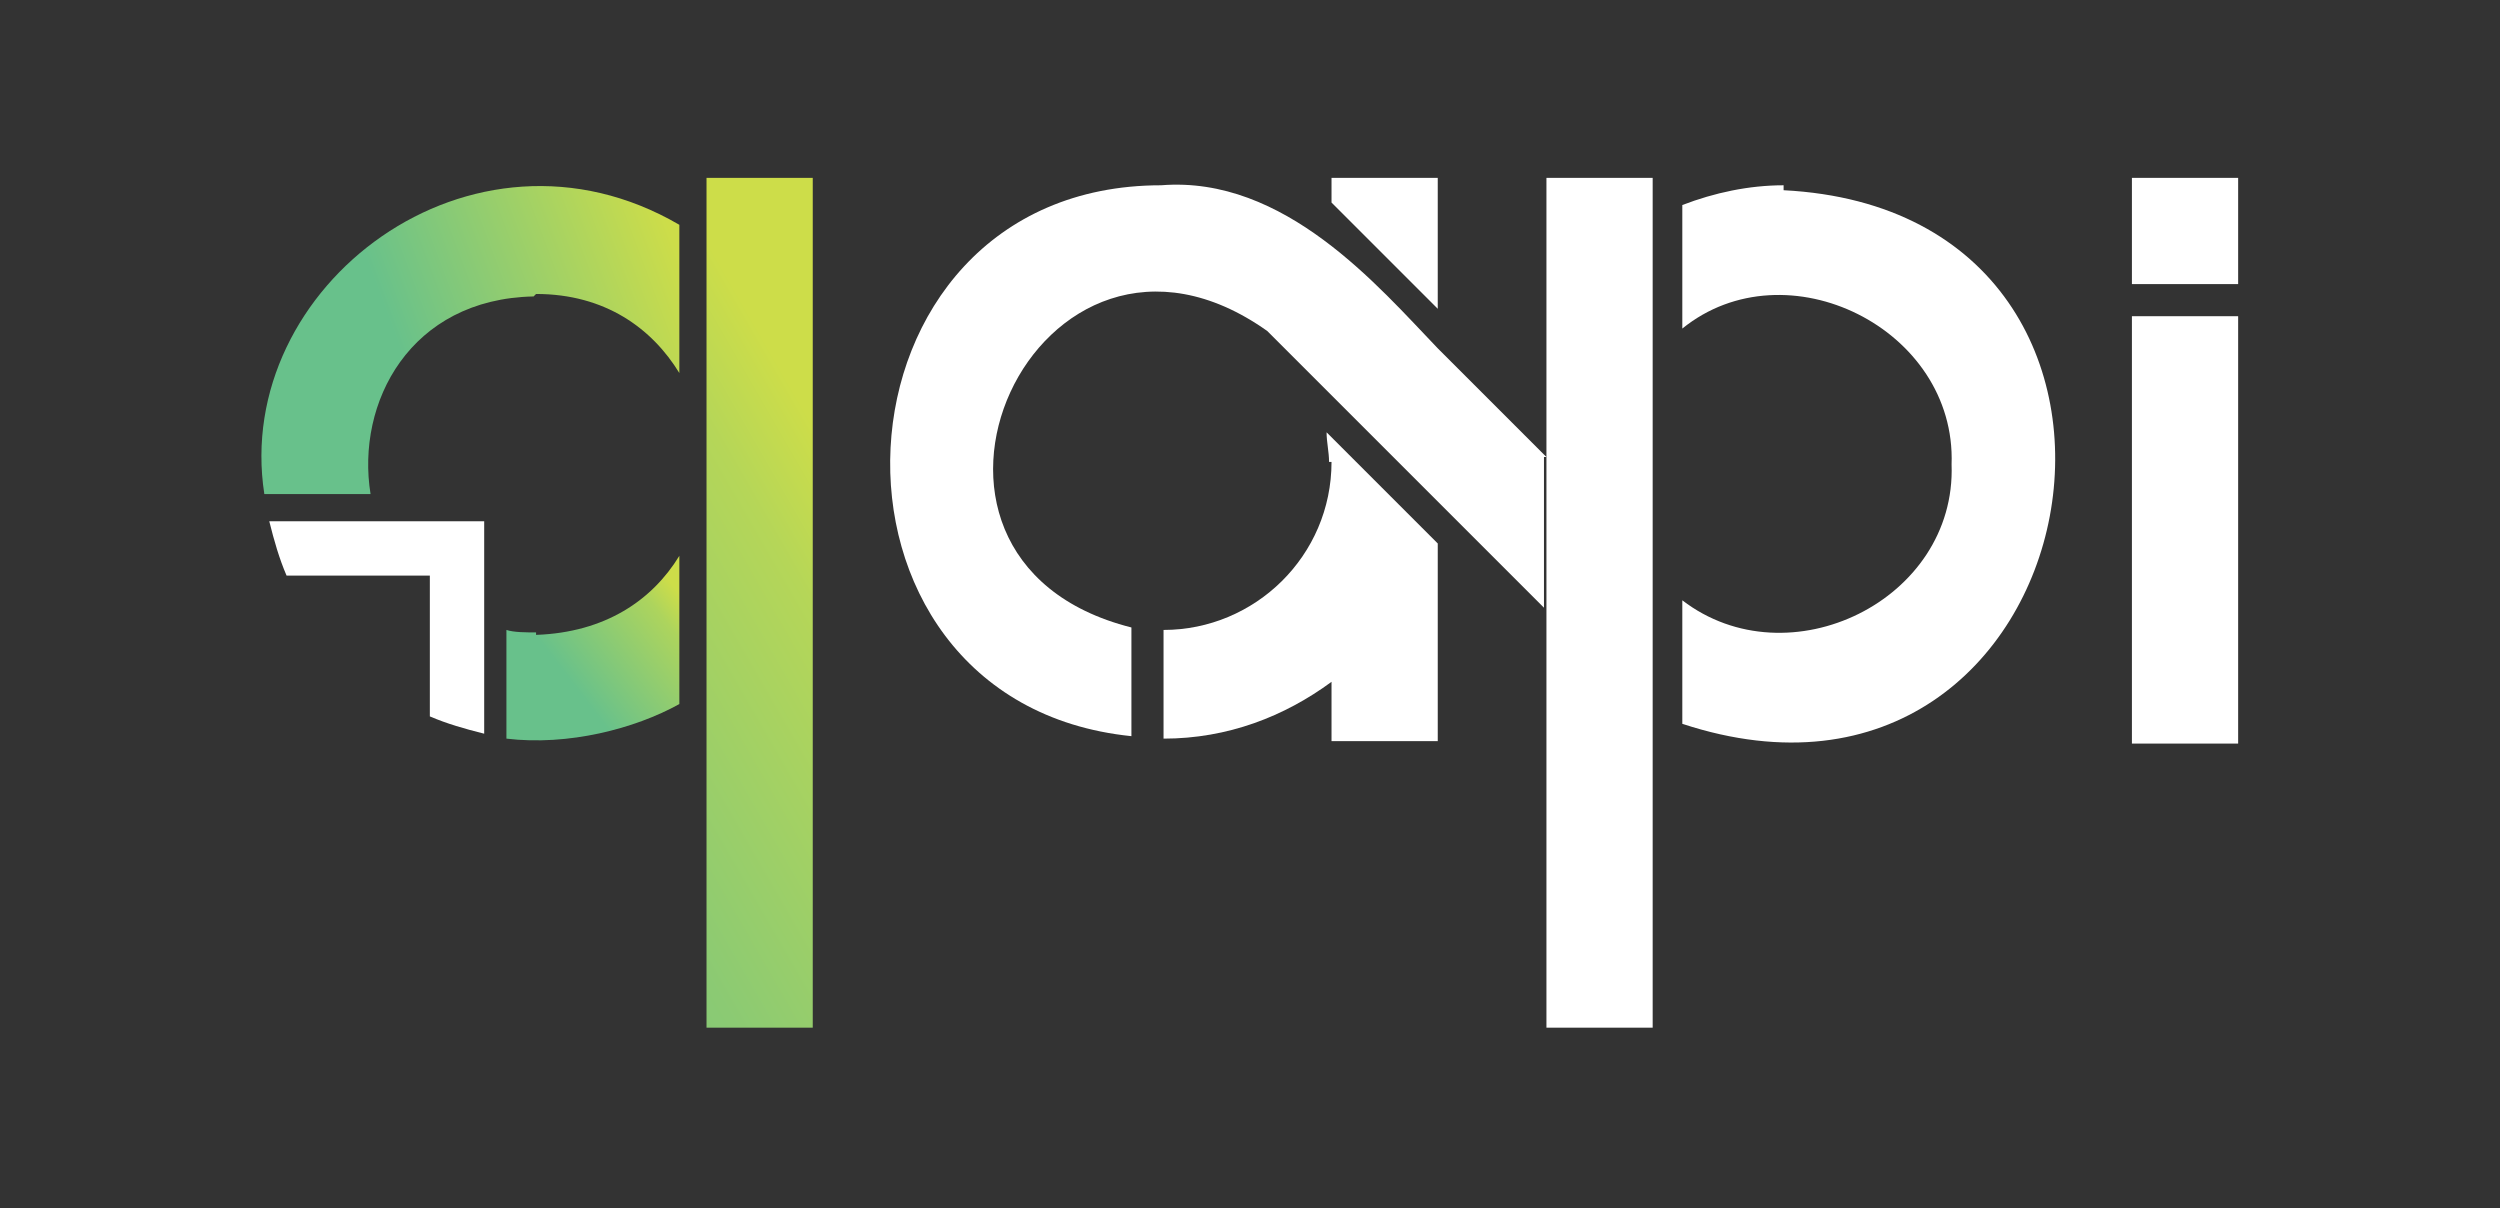
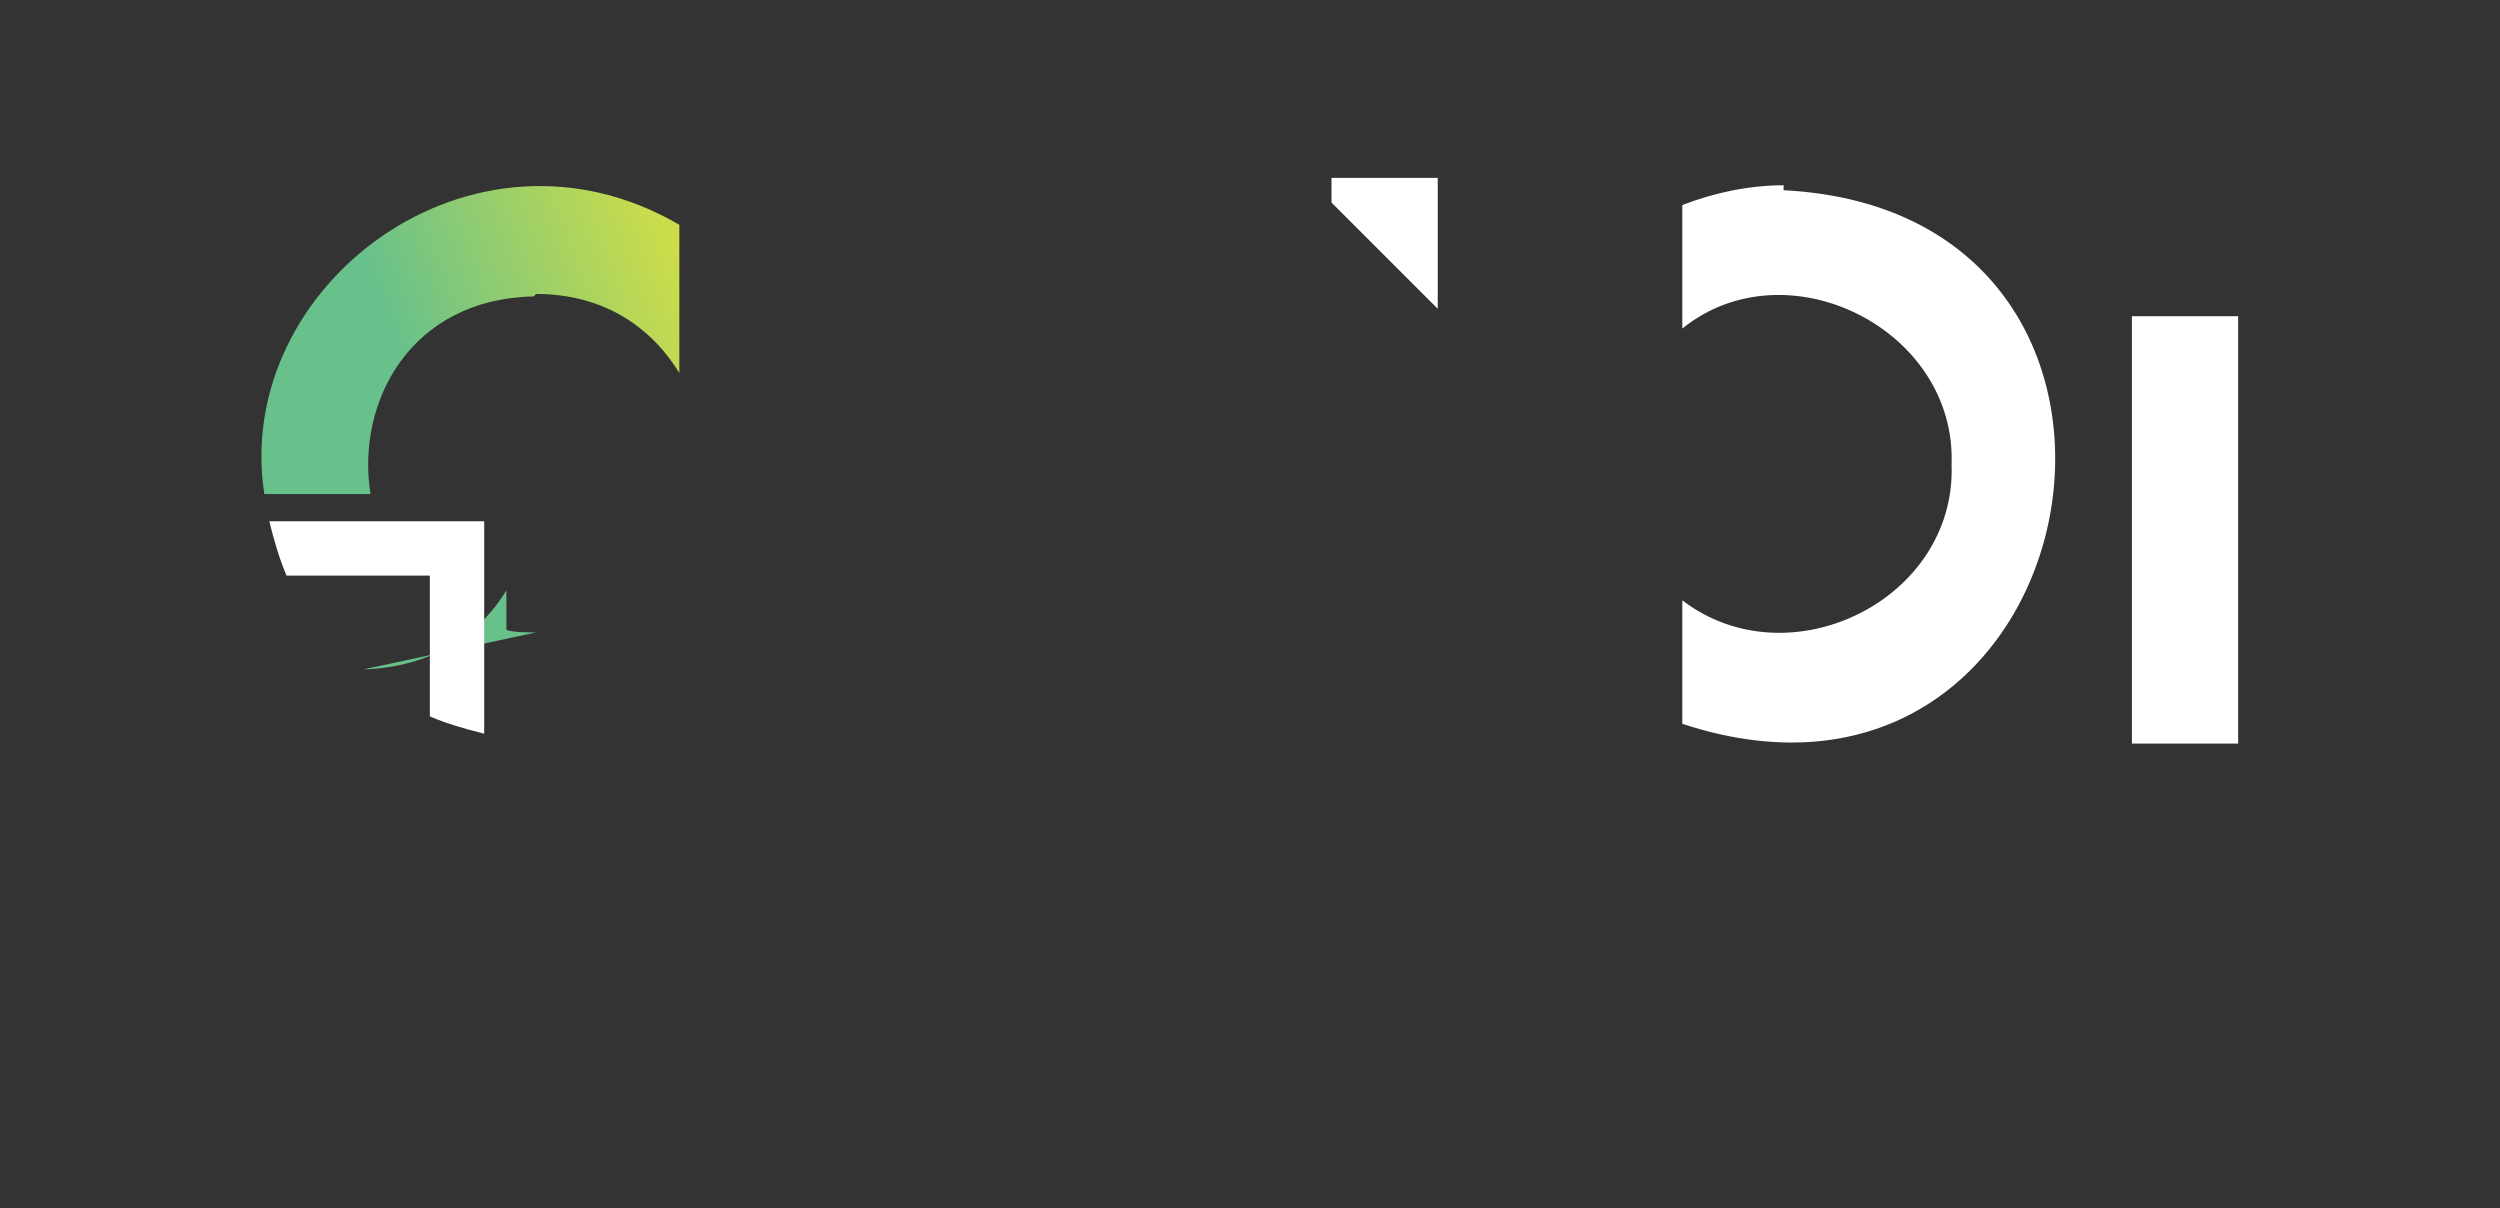
<svg xmlns="http://www.w3.org/2000/svg" id="Layer_1" viewBox="0 0 101.2 48.9">
  <rect x="0" y="0" width="101.2" height="48.9" fill="#333333" stroke="none" />
  <defs>
    <style>      .st0 {        fill: url(#linear-gradient2);      }      .st1 {        fill: #fff;      }      .st2 {        fill: url(#linear-gradient1);      }      .st3 {        fill: url(#linear-gradient);      }    </style>
    <linearGradient id="linear-gradient" x1="9.7" y1="36.6" x2="42" y2="18" gradientUnits="userSpaceOnUse">
      <stop offset="0" stop-color="#68c18b" />
      <stop offset=".1" stop-color="#71c384" />
      <stop offset=".4" stop-color="#8bca73" />
      <stop offset=".7" stop-color="#b5d658" />
      <stop offset=".8" stop-color="#cddd49" />
    </linearGradient>
    <linearGradient id="linear-gradient1" x1="23.1" y1="27.6" x2="32.1" y2="20.7" gradientUnits="userSpaceOnUse">
      <stop offset="0" stop-color="#68c18b" />
      <stop offset=".4" stop-color="#add45d" />
      <stop offset=".5" stop-color="#cddd49" />
    </linearGradient>
    <linearGradient id="linear-gradient2" x1="16.2" y1="14.2" x2="27.4" y2="10" gradientUnits="userSpaceOnUse">
      <stop offset="0" stop-color="#68c18b" />
      <stop offset="1" stop-color="#cddd49" />
    </linearGradient>
  </defs>
  <g>
-     <rect class="st3" x="28.6" y="7.2" width="4.3" height="34.4" />
-     <path class="st2" d="M21.7,25.6c-.4,0-.9,0-1.2-.1v4.4c2.5.3,5.2-.4,7-1.4v-6c-1.1,1.8-3,3.1-5.8,3.2Z" />
+     <path class="st2" d="M21.7,25.6c-.4,0-.9,0-1.2-.1v4.4v-6c-1.1,1.8-3,3.1-5.8,3.2Z" />
    <path class="st0" d="M21.7,11.9c2.8,0,4.7,1.4,5.8,3.2v-6c-8.4-4.9-18.1,2.5-16.8,10.9h4.3c-.6-3.7,1.6-7.9,6.6-8Z" />
  </g>
  <path class="st1" d="M11.6,23.3h5.8v5.7c.7.3,1.4.5,2.2.7v-8.6h-8.7c.2.8.4,1.5.7,2.2Z" />
  <rect class="st1" x="86.3" y="12.8" width="4.3" height="17.3" />
-   <rect class="st1" x="86.3" y="7.2" width="4.3" height="4.3" />
  <path class="st1" d="M72.2,7.5c-1.4,0-2.8.3-4.1.8v5c4.2-3.4,11.1,0,10.9,5.5.2,5.5-6.6,8.8-10.9,5.5v5c16.7,5.5,21.6-20.7,4.1-21.6Z" />
  <polygon class="st1" points="58.2 7.2 53.9 7.2 53.9 8.2 58.2 12.5 58.2 7.2" />
-   <path class="st1" d="M53.9,18.7c0,3.8-3.1,6.8-6.8,6.8v4.4c2.6,0,4.9-.9,6.8-2.3v2.4h4.3v-8l-4.5-4.5c0,.4.1.8.1,1.2Z" />
-   <path class="st1" d="M62.6,18.5c-.9-.9-3.4-3.4-4.4-4.4-2.4-2.5-6.2-7-11.2-6.6-13.9,0-14.9,20.9-1.2,22.3v-4.4c-11.1-2.8-3.8-18.6,5.5-12,.1.1.5.5.5.5l10.7,10.7v-6.1Z" />
-   <rect class="st1" x="62.6" y="7.2" width="4.3" height="34.4" />
</svg>